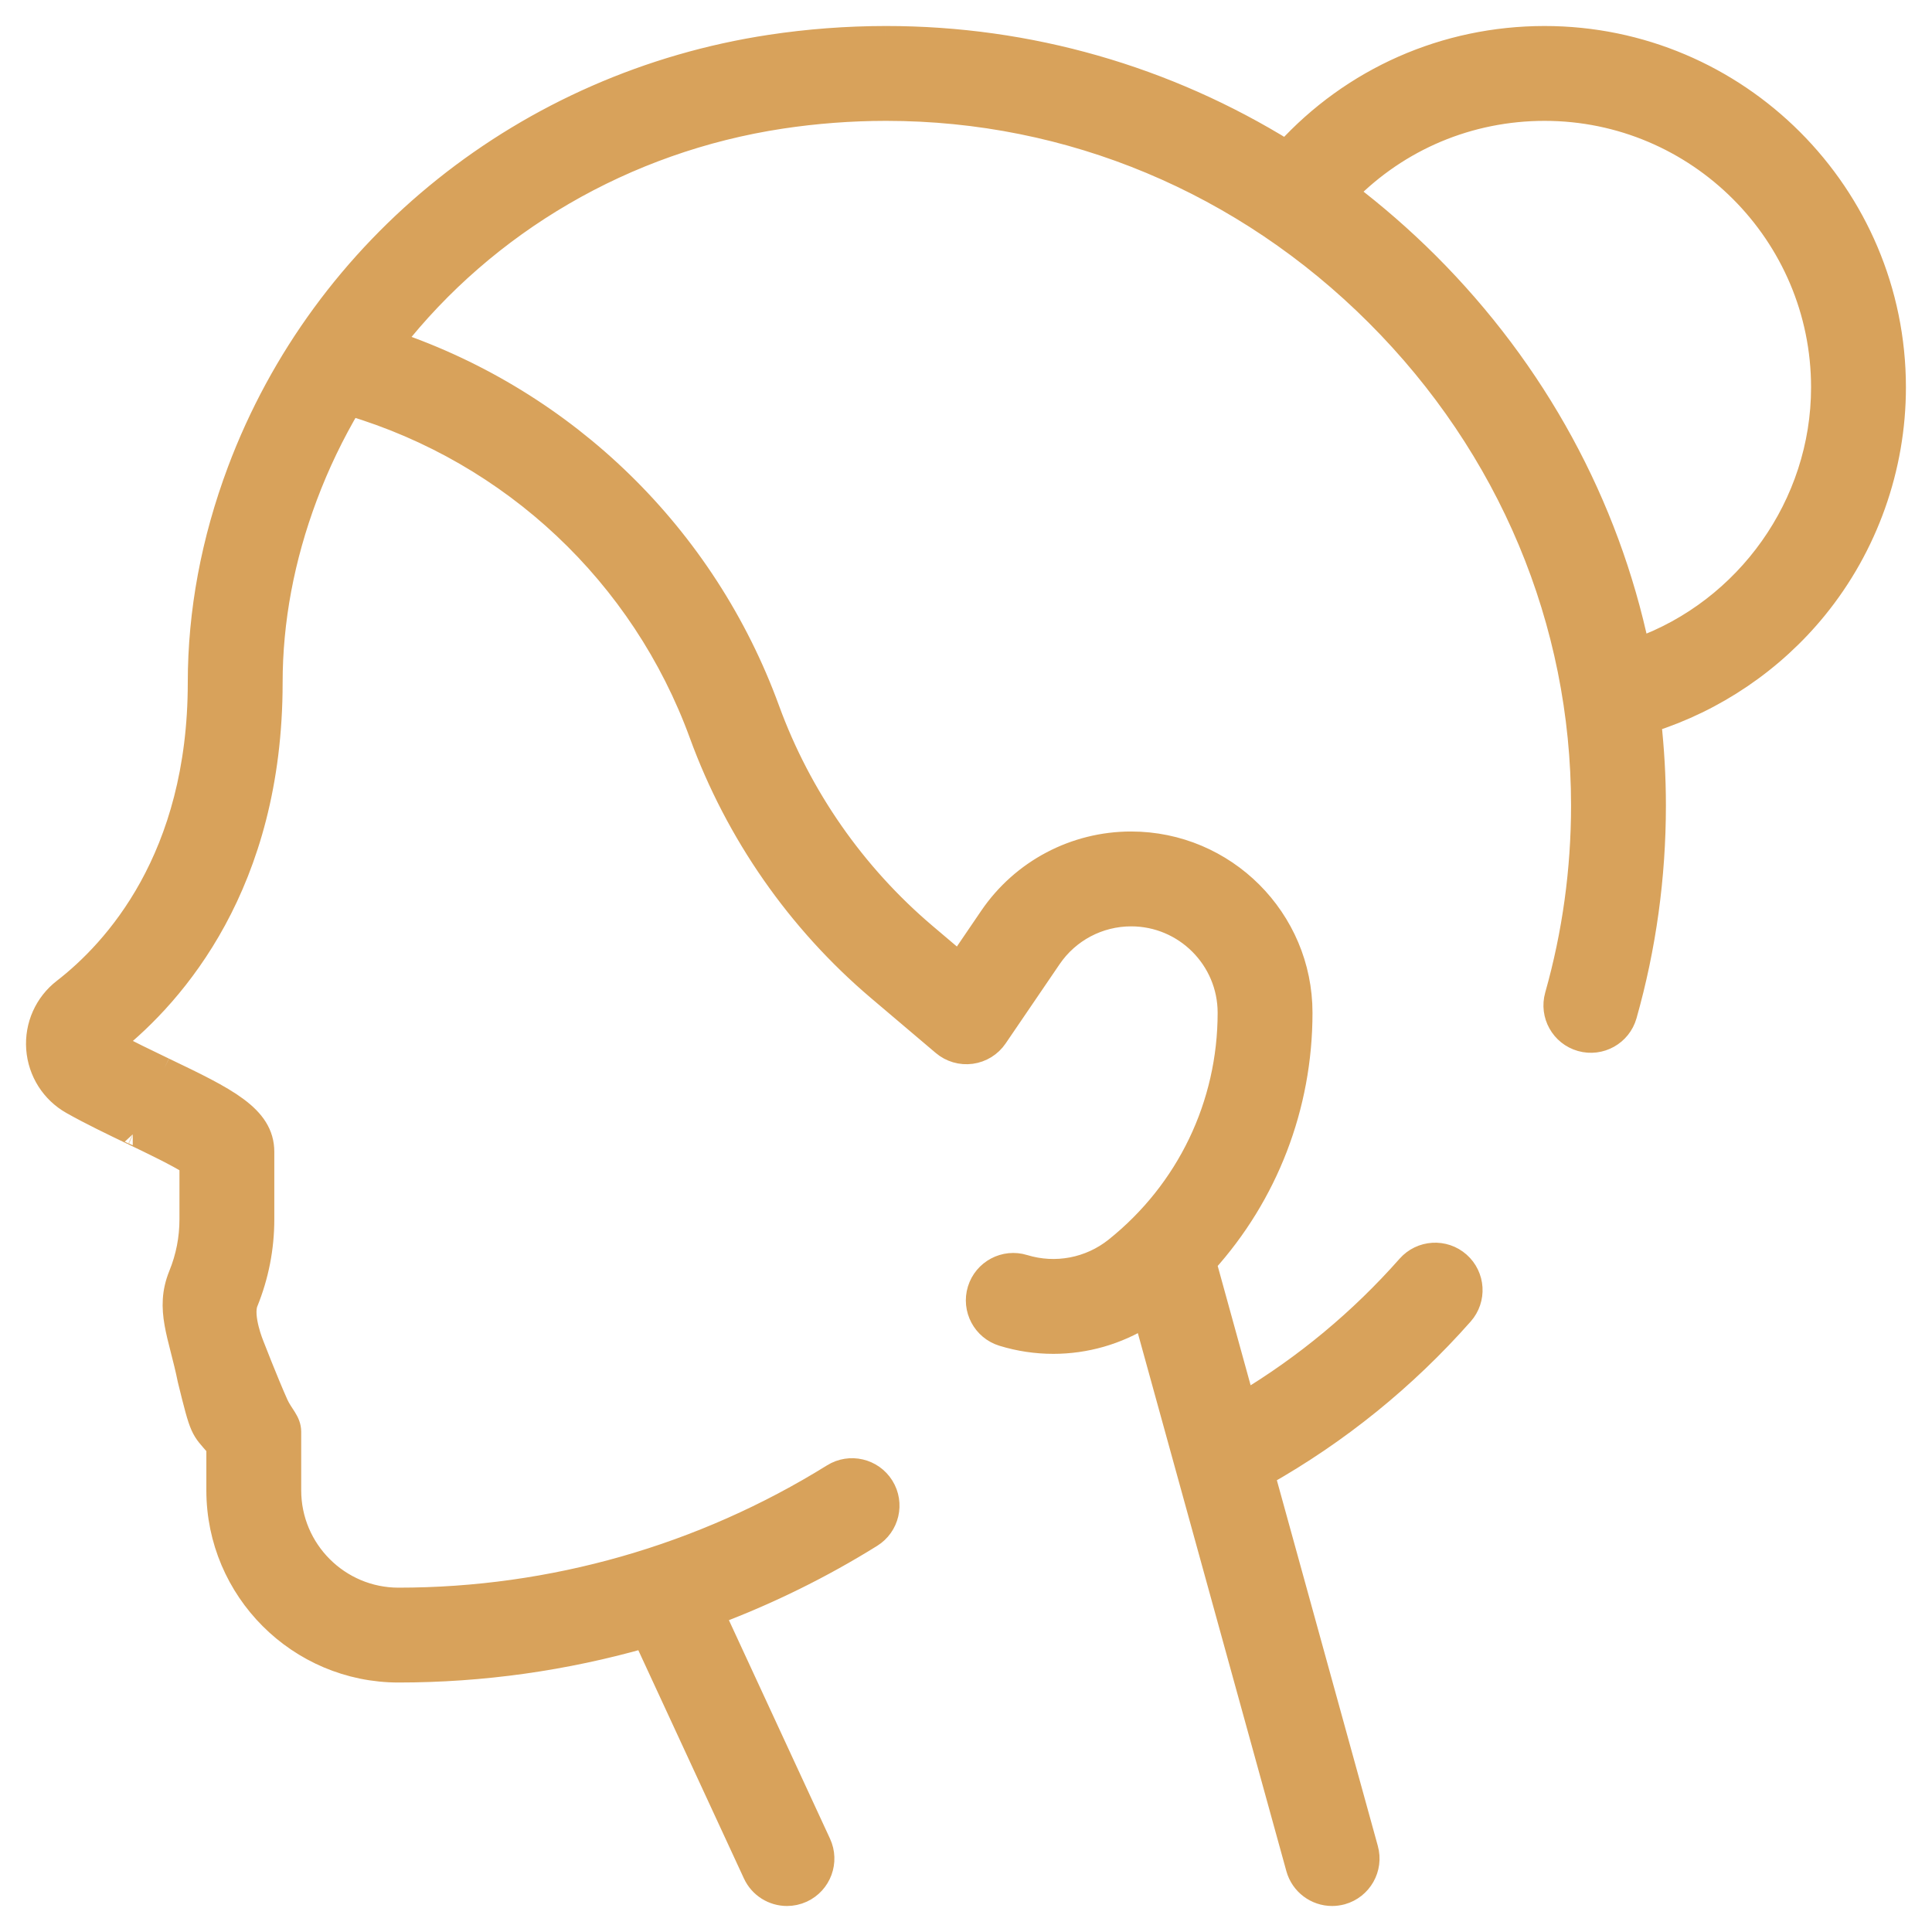
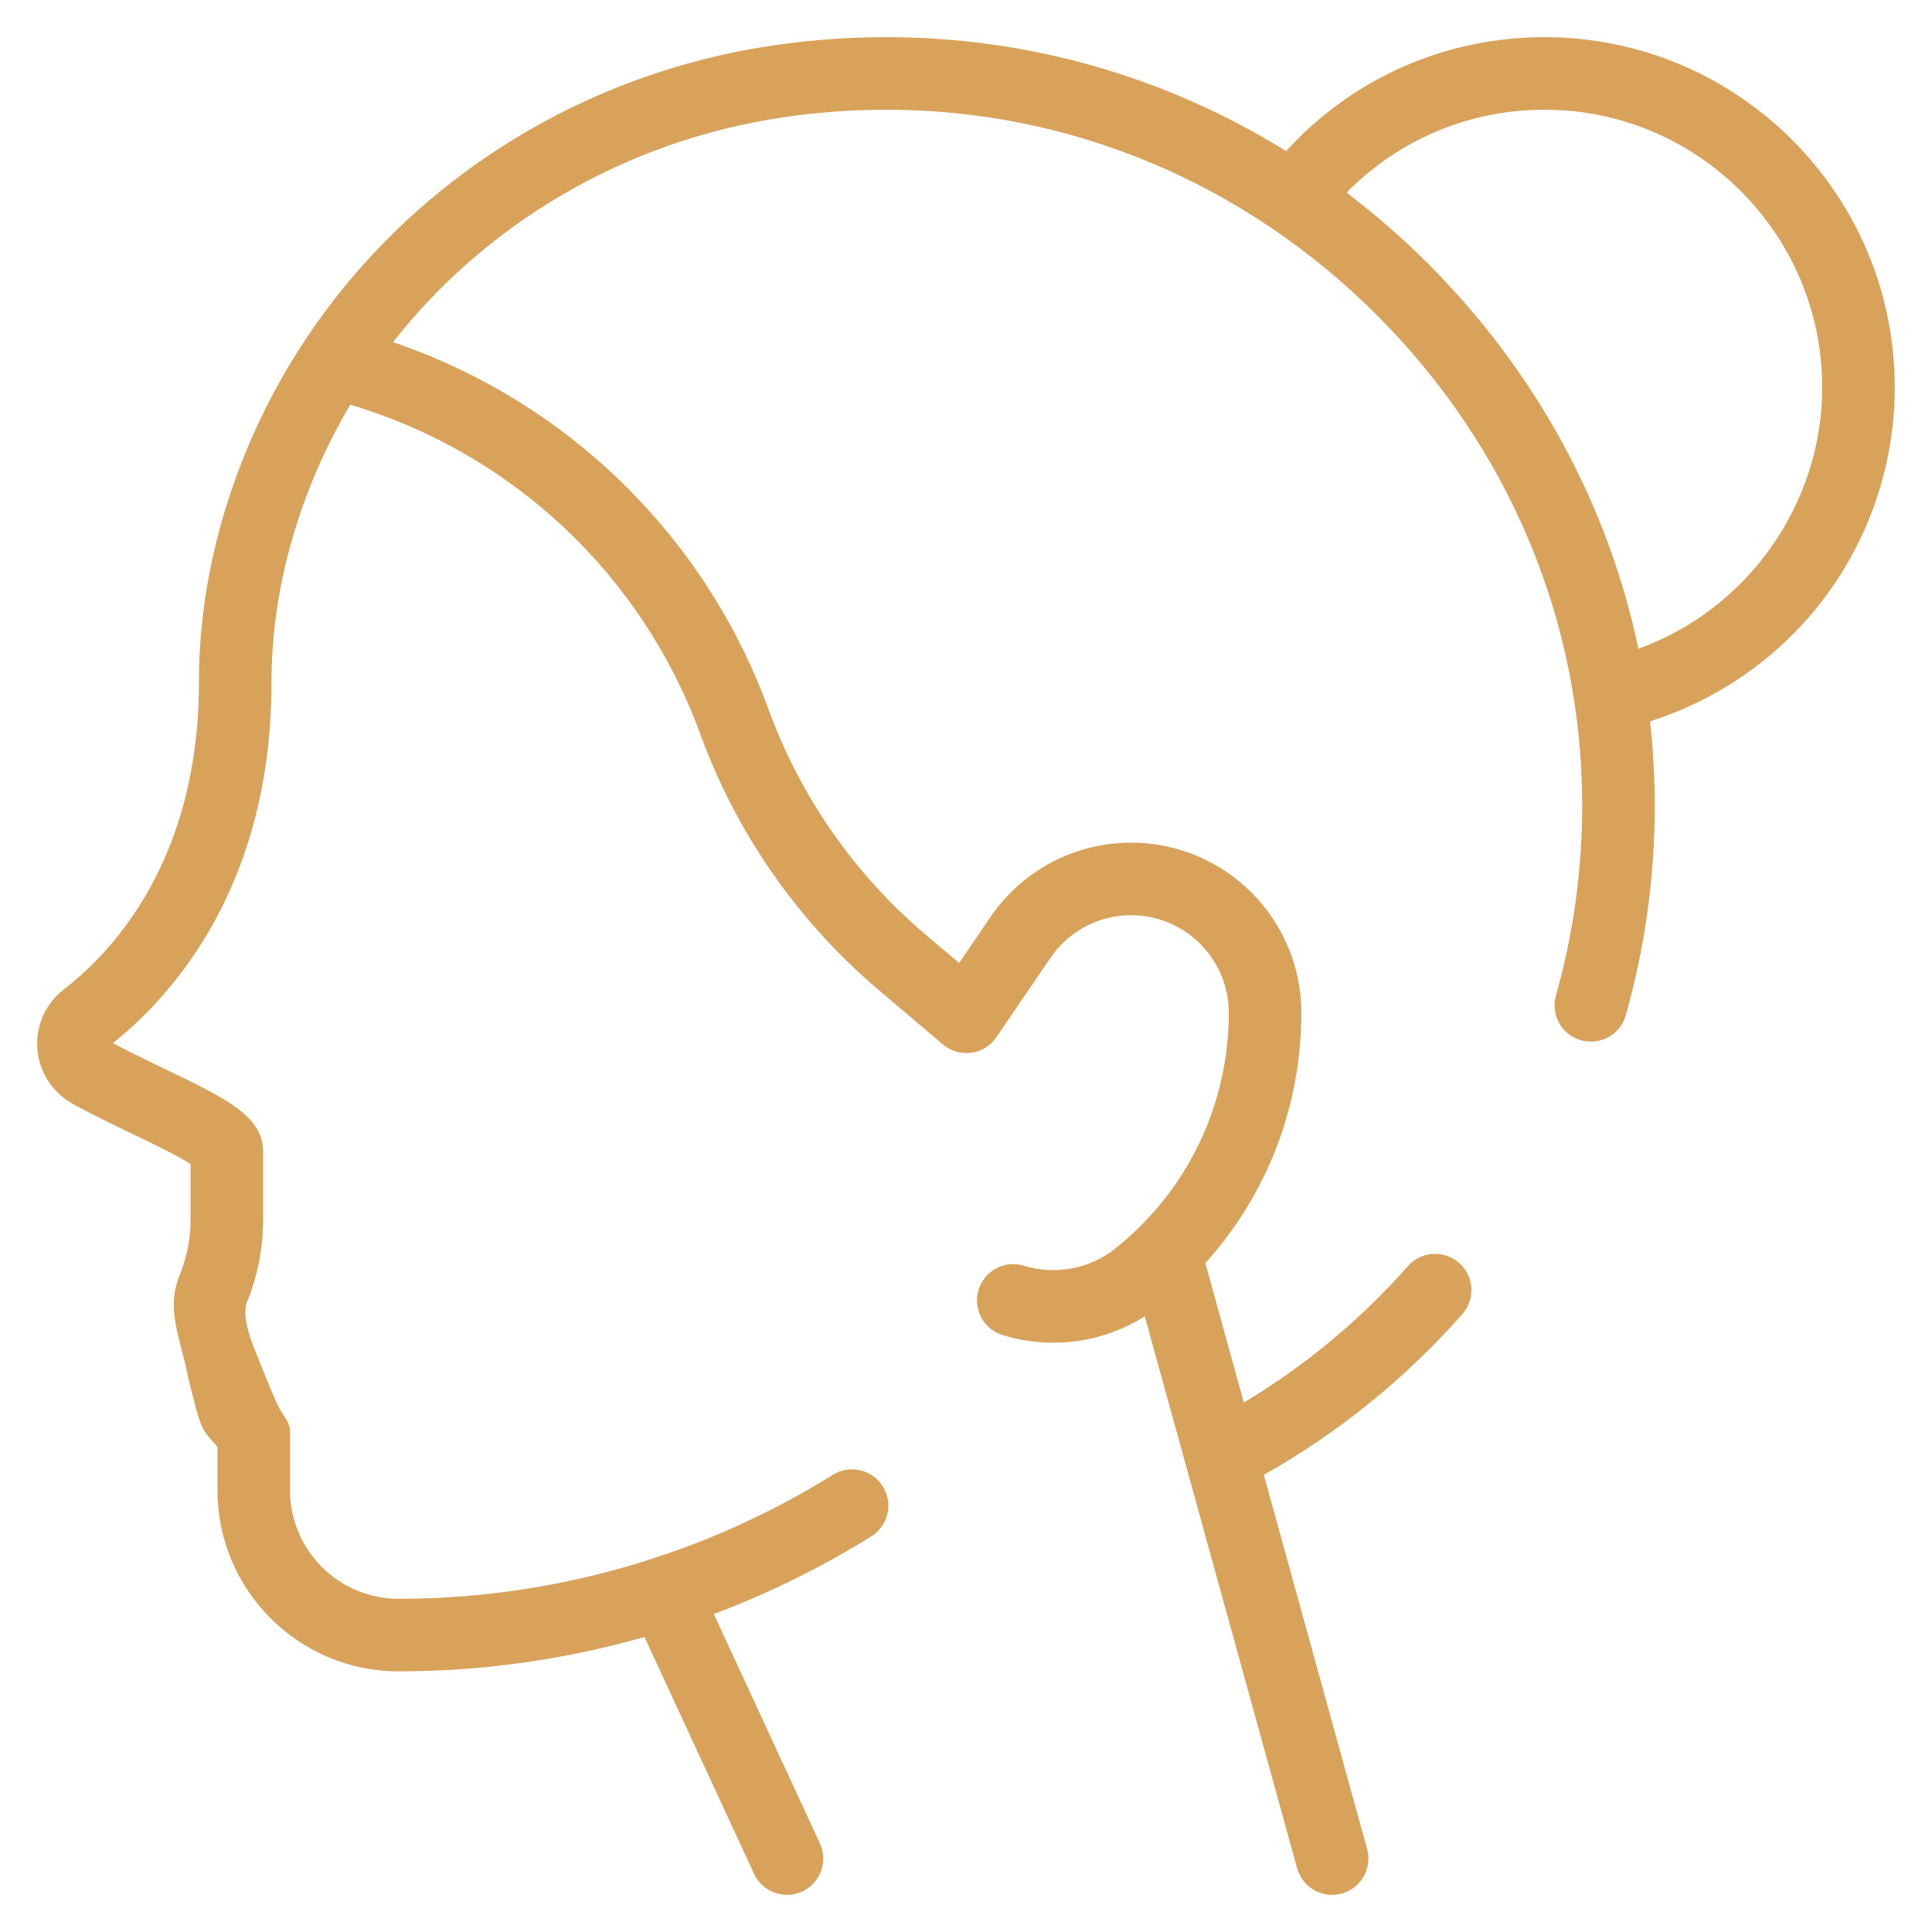
<svg xmlns="http://www.w3.org/2000/svg" width="52" height="52" viewBox="0 0 52 52" fill="none">
  <path fill-rule="evenodd" clip-rule="evenodd" d="M41.573 1C38.896 1 36.4 2.109 34.616 4.066C31.392 2.069 27.697 1 23.857 1H23.831C22.793 1.001 21.752 1.08 20.735 1.234C14.177 2.227 8.691 6.609 6.417 12.67C5.712 14.551 5.354 16.469 5.354 18.372C5.354 23.109 3.073 25.583 1.713 26.636C1.224 27.014 0.96 27.609 1.005 28.226C1.051 28.844 1.4 29.395 1.94 29.698C2.448 29.984 3.02 30.258 3.573 30.524L3.578 30.526C4.082 30.768 4.797 31.111 5.13 31.33V32.818C5.13 33.334 5.032 33.838 4.837 34.316C4.46 35.244 4.837 35.934 5.079 37.134C5.423 38.537 5.412 38.438 5.854 38.943V40.113C5.854 42.799 8.039 44.985 10.726 44.985C12.978 44.985 15.204 44.67 17.346 44.059L20.295 50.433C20.46 50.79 20.813 51 21.182 51C21.319 51 21.458 50.971 21.591 50.91C22.081 50.683 22.294 50.103 22.067 49.613L19.212 43.442C20.682 42.889 22.102 42.191 23.449 41.353C23.907 41.069 24.048 40.467 23.763 40.009C23.478 39.551 22.876 39.41 22.418 39.695C18.905 41.878 14.862 43.032 10.726 43.032C9.116 43.032 7.807 41.722 7.807 40.113V38.537C7.807 38.25 7.591 38.084 7.46 37.791C7.187 37.18 6.81 36.206 6.81 36.206C6.81 36.206 6.49 35.436 6.647 35.051C6.936 34.338 7.083 33.587 7.083 32.818V31.002C7.083 30.041 6.08 29.56 4.418 28.763L4.403 28.756C3.937 28.532 3.458 28.302 3.041 28.075C4.695 26.749 7.307 23.795 7.307 18.372C7.307 16.704 7.623 15.017 8.246 13.356C8.569 12.494 8.966 11.671 9.428 10.892C13.786 12.191 17.284 15.469 18.85 19.763C19.822 22.427 21.478 24.804 23.641 26.638L25.38 28.112C25.591 28.291 25.868 28.372 26.142 28.335C26.417 28.298 26.663 28.145 26.818 27.917L28.272 25.782C28.762 25.062 29.574 24.633 30.446 24.633C31.894 24.633 33.073 25.811 33.073 27.259C33.073 29.739 31.962 32.049 30.026 33.598C29.332 34.153 28.41 34.328 27.56 34.067C27.044 33.908 26.498 34.198 26.339 34.713C26.181 35.229 26.47 35.775 26.986 35.934C27.434 36.072 27.894 36.139 28.351 36.139C29.216 36.139 30.069 35.896 30.812 35.43L34.912 50.283C35.032 50.716 35.425 51 35.853 51C35.939 51 36.027 50.988 36.114 50.965C36.633 50.821 36.939 50.283 36.795 49.763L34.016 39.697C36.027 38.561 37.824 37.107 39.359 35.37C39.716 34.966 39.678 34.349 39.274 33.992C38.87 33.635 38.253 33.673 37.895 34.077C36.614 35.527 35.13 36.76 33.478 37.75L32.442 33.996C34.099 32.162 35.026 29.781 35.026 27.259C35.026 24.734 32.971 22.68 30.444 22.68C28.927 22.68 27.511 23.428 26.657 24.683L25.815 25.92L24.904 25.148C23 23.533 21.541 21.44 20.685 19.094C18.978 14.414 15.251 10.797 10.578 9.209C13.087 6.009 16.808 3.804 21.028 3.165C21.949 3.026 22.893 2.954 23.833 2.953H23.857C28.801 2.953 33.486 4.913 37.049 8.472C40.619 12.037 42.585 16.728 42.585 21.681C42.585 23.418 42.347 25.138 41.879 26.794C41.732 27.312 42.033 27.852 42.552 27.999C43.071 28.146 43.611 27.844 43.758 27.326C44.276 25.497 44.538 23.599 44.538 21.681C44.538 20.919 44.494 20.163 44.411 19.415C46.154 18.863 47.72 17.804 48.884 16.375C50.248 14.701 50.998 12.588 50.998 10.426C50.998 5.228 46.77 1 41.573 1ZM38.43 7.09C41.338 9.995 43.28 13.58 44.098 17.461C47.014 16.409 49.045 13.589 49.045 10.426C49.045 6.305 45.693 2.953 41.573 2.953C39.543 2.953 37.644 3.757 36.244 5.185C37.007 5.765 37.738 6.4 38.43 7.09Z" fill="#D8A25B" />
-   <path d="M23.857 1C27.697 1 31.392 2.069 34.616 4.066C36.4 2.109 38.896 1 41.573 1C46.77 1 50.998 5.228 50.998 10.426C50.998 12.588 50.248 14.701 48.884 16.375C47.72 17.804 46.154 18.863 44.411 19.415C44.494 20.163 44.538 20.919 44.538 21.681C44.538 23.599 44.276 25.497 43.758 27.326C43.611 27.844 43.071 28.146 42.552 27.999C42.033 27.852 41.732 27.312 41.879 26.794C42.347 25.138 42.585 23.418 42.585 21.681C42.585 16.728 40.619 12.037 37.049 8.472C33.486 4.913 28.801 2.953 23.857 2.953H23.833C22.893 2.954 21.949 3.026 21.028 3.165C16.808 3.804 13.087 6.009 10.578 9.209C15.251 10.797 18.978 14.414 20.685 19.094C21.541 21.44 23 23.533 24.904 25.148L25.815 25.92L26.657 24.683C27.511 23.428 28.927 22.68 30.444 22.68C32.971 22.68 35.026 24.734 35.026 27.259C35.026 29.781 34.099 32.162 32.442 33.996L33.478 37.75C35.13 36.76 36.614 35.527 37.895 34.077C38.253 33.673 38.87 33.635 39.274 33.992C39.678 34.349 39.716 34.966 39.359 35.37C37.824 37.107 36.027 38.561 34.016 39.697L36.795 49.763C36.939 50.283 36.633 50.821 36.114 50.965C36.027 50.988 35.939 51 35.853 51C35.425 51 35.032 50.716 34.912 50.283L30.812 35.43C30.069 35.896 29.216 36.139 28.351 36.139C27.894 36.139 27.434 36.072 26.986 35.934C26.47 35.775 26.181 35.229 26.339 34.713C26.498 34.198 27.044 33.908 27.56 34.067C28.41 34.328 29.332 34.153 30.026 33.598C31.962 32.049 33.073 29.739 33.073 27.259C33.073 25.811 31.894 24.633 30.446 24.633C29.574 24.633 28.762 25.062 28.272 25.782L26.818 27.917C26.663 28.145 26.417 28.298 26.142 28.335C25.868 28.372 25.591 28.291 25.38 28.112L23.641 26.638C21.478 24.804 19.822 22.427 18.85 19.763C17.284 15.469 13.786 12.191 9.428 10.892C8.966 11.671 8.569 12.494 8.246 13.356C7.623 15.017 7.307 16.704 7.307 18.372C7.307 23.795 4.695 26.749 3.041 28.075C3.458 28.302 3.937 28.532 4.403 28.756M23.857 1C23.848 1 23.839 1 23.831 1M23.857 1H23.831M23.831 1C22.793 1.001 21.752 1.08 20.735 1.234C14.177 2.227 8.691 6.609 6.417 12.67C5.712 14.551 5.354 16.469 5.354 18.372C5.354 23.109 3.073 25.583 1.713 26.636C1.224 27.014 0.96 27.609 1.005 28.226C1.051 28.844 1.4 29.395 1.94 29.698C2.448 29.984 3.02 30.258 3.573 30.524M3.573 30.524L3.578 30.526M3.573 30.524C3.575 30.524 3.577 30.525 3.578 30.526M4.418 28.763C6.08 29.56 7.083 30.041 7.083 31.002V32.818C7.083 33.587 6.936 34.338 6.647 35.051C6.49 35.436 6.81 36.206 6.81 36.206C6.81 36.206 7.187 37.18 7.46 37.791C7.591 38.084 7.807 38.25 7.807 38.537V40.113C7.807 41.722 9.116 43.032 10.726 43.032C14.862 43.032 18.905 41.878 22.418 39.695C22.876 39.41 23.478 39.551 23.763 40.009C24.048 40.467 23.907 41.069 23.449 41.353C22.102 42.191 20.682 42.889 19.212 43.442L22.067 49.613C22.294 50.103 22.081 50.683 21.591 50.91C21.458 50.971 21.319 51 21.182 51C20.813 51 20.46 50.79 20.295 50.433L17.346 44.059C15.204 44.67 12.978 44.985 10.726 44.985C8.039 44.985 5.854 42.799 5.854 40.113V38.943C5.412 38.438 5.423 38.537 5.079 37.134C4.837 35.934 4.46 35.244 4.837 34.316C5.032 33.838 5.13 33.334 5.13 32.818V31.33C4.797 31.111 4.082 30.768 3.578 30.526M4.418 28.763L4.403 28.756M4.418 28.763C4.413 28.761 4.408 28.758 4.403 28.756M44.098 17.46C43.28 13.58 41.338 9.995 38.43 7.09C37.738 6.4 37.007 5.765 36.244 5.185C37.644 3.757 39.543 2.953 41.573 2.953C45.693 2.953 49.045 6.305 49.045 10.426C49.045 13.589 47.014 16.409 44.098 17.46Z" stroke="#D8A25B" stroke-width="0.6" />
</svg>